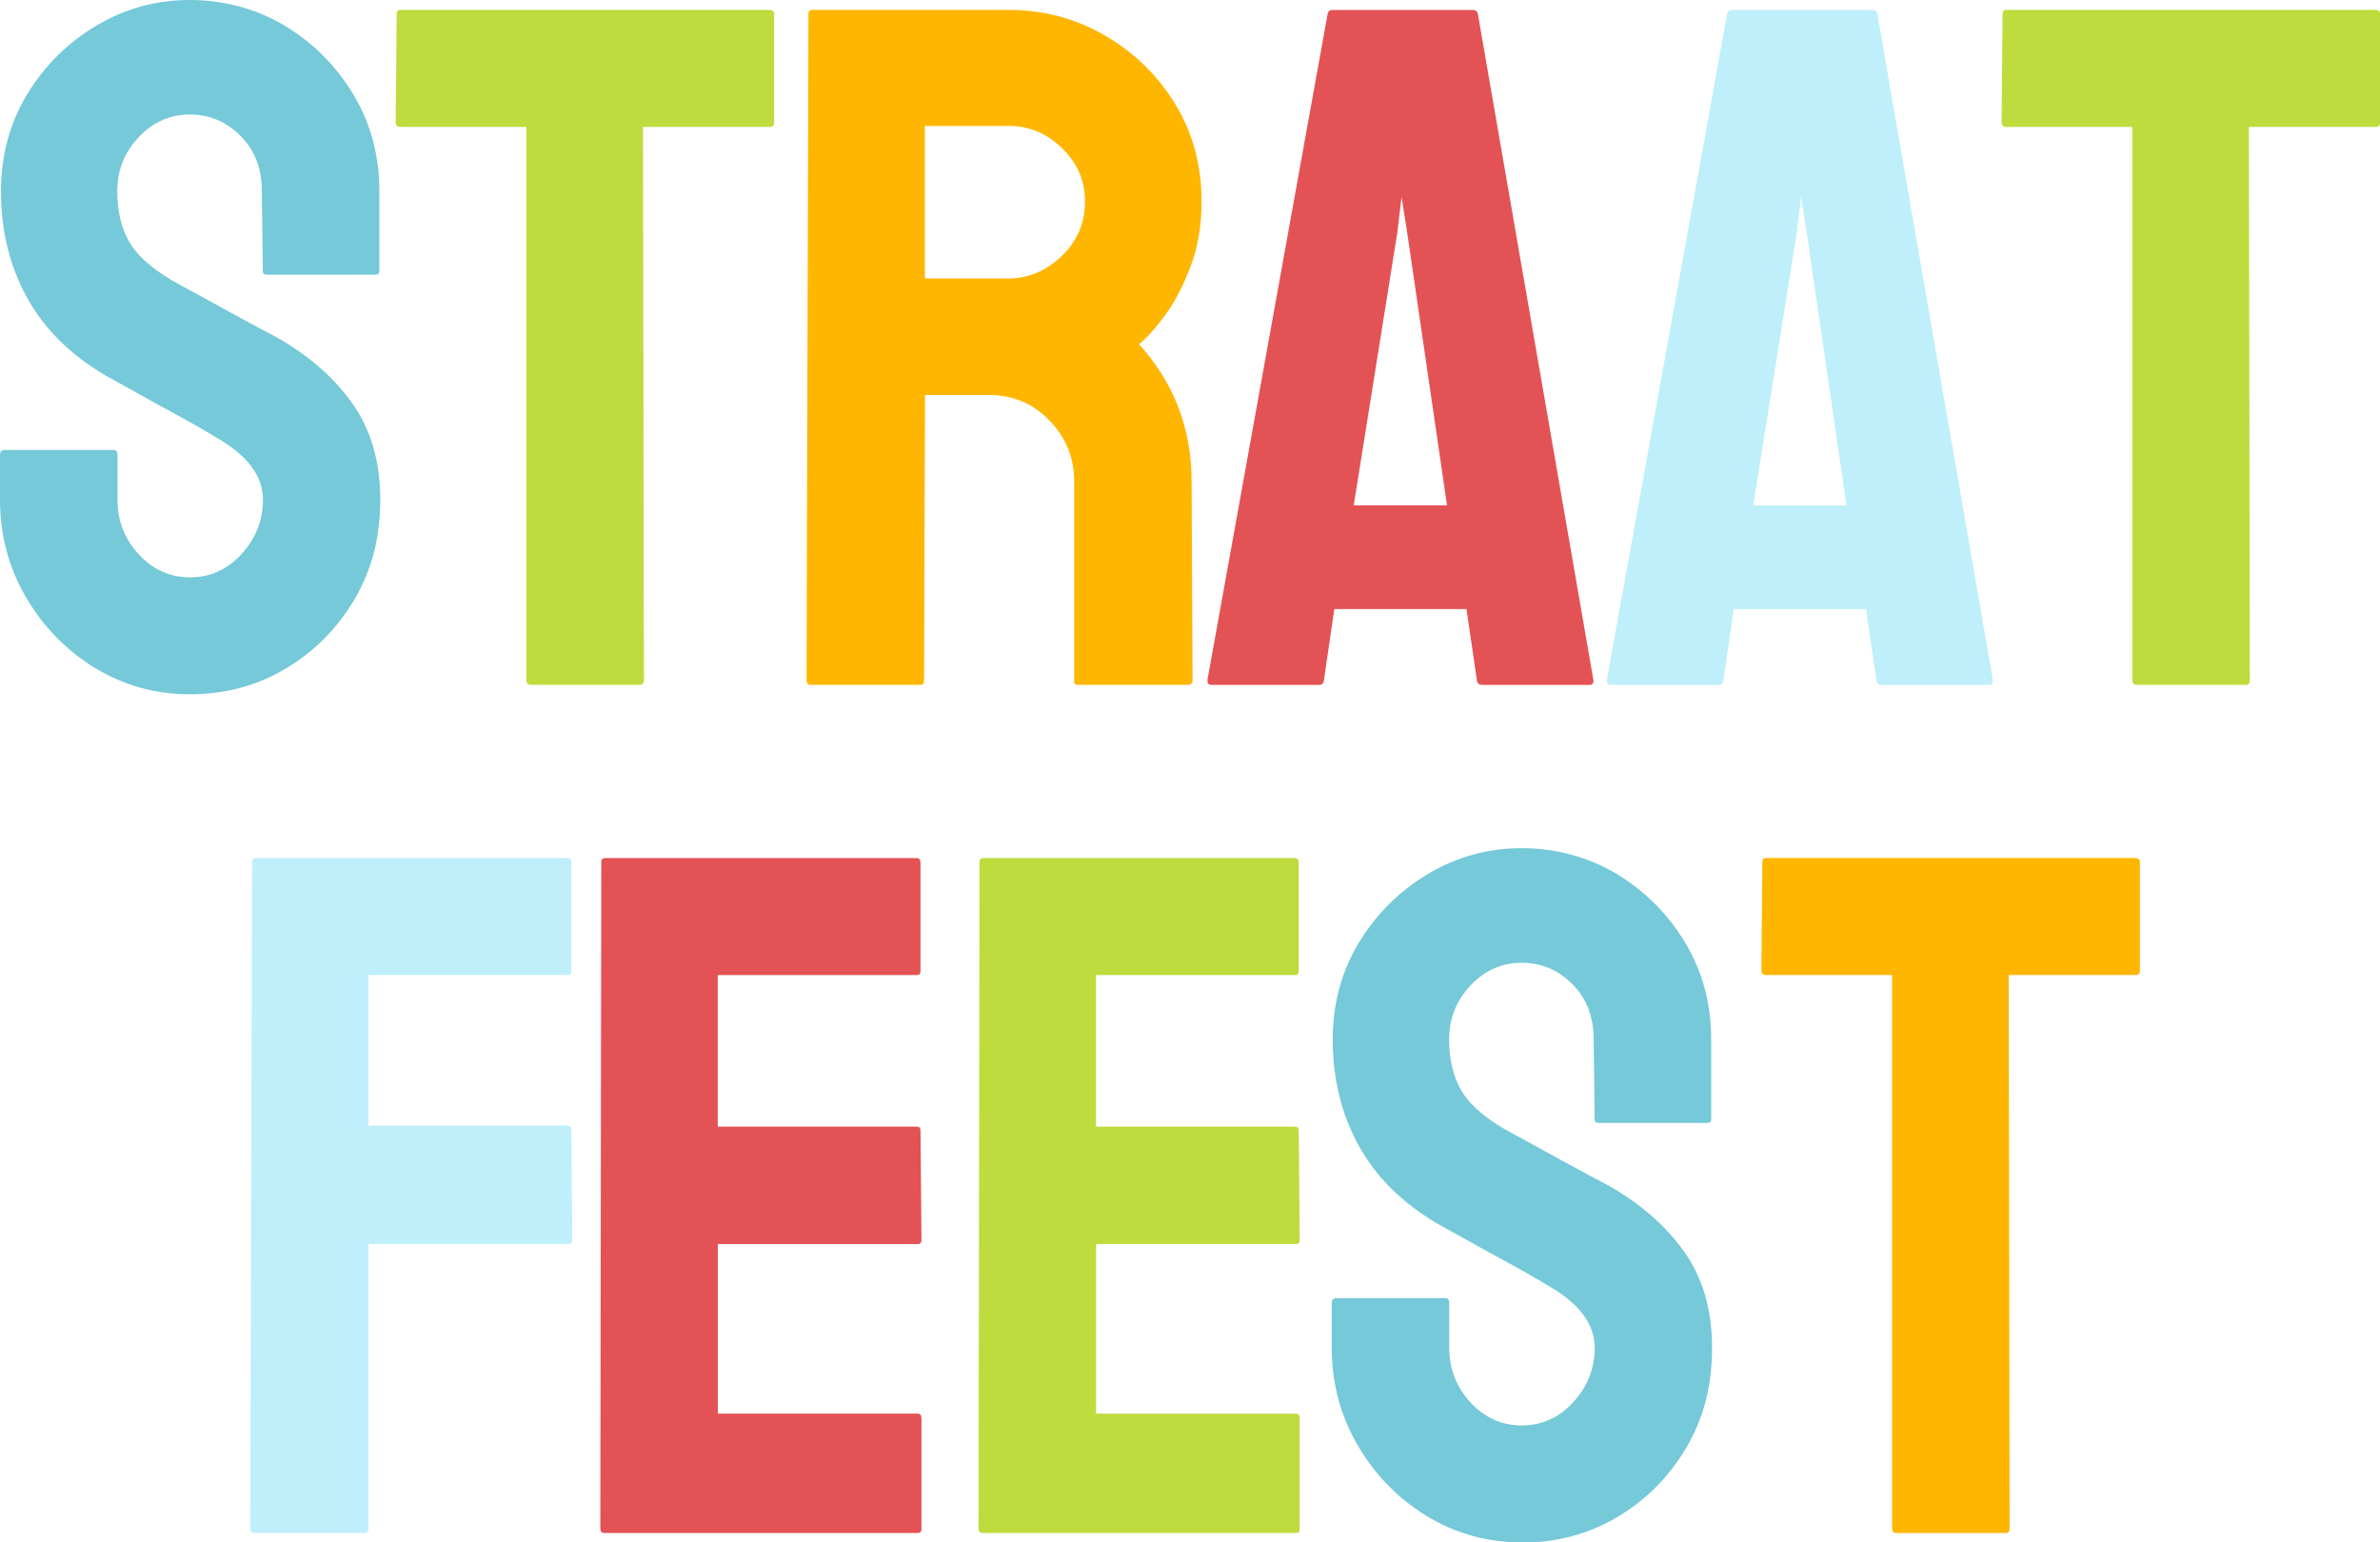
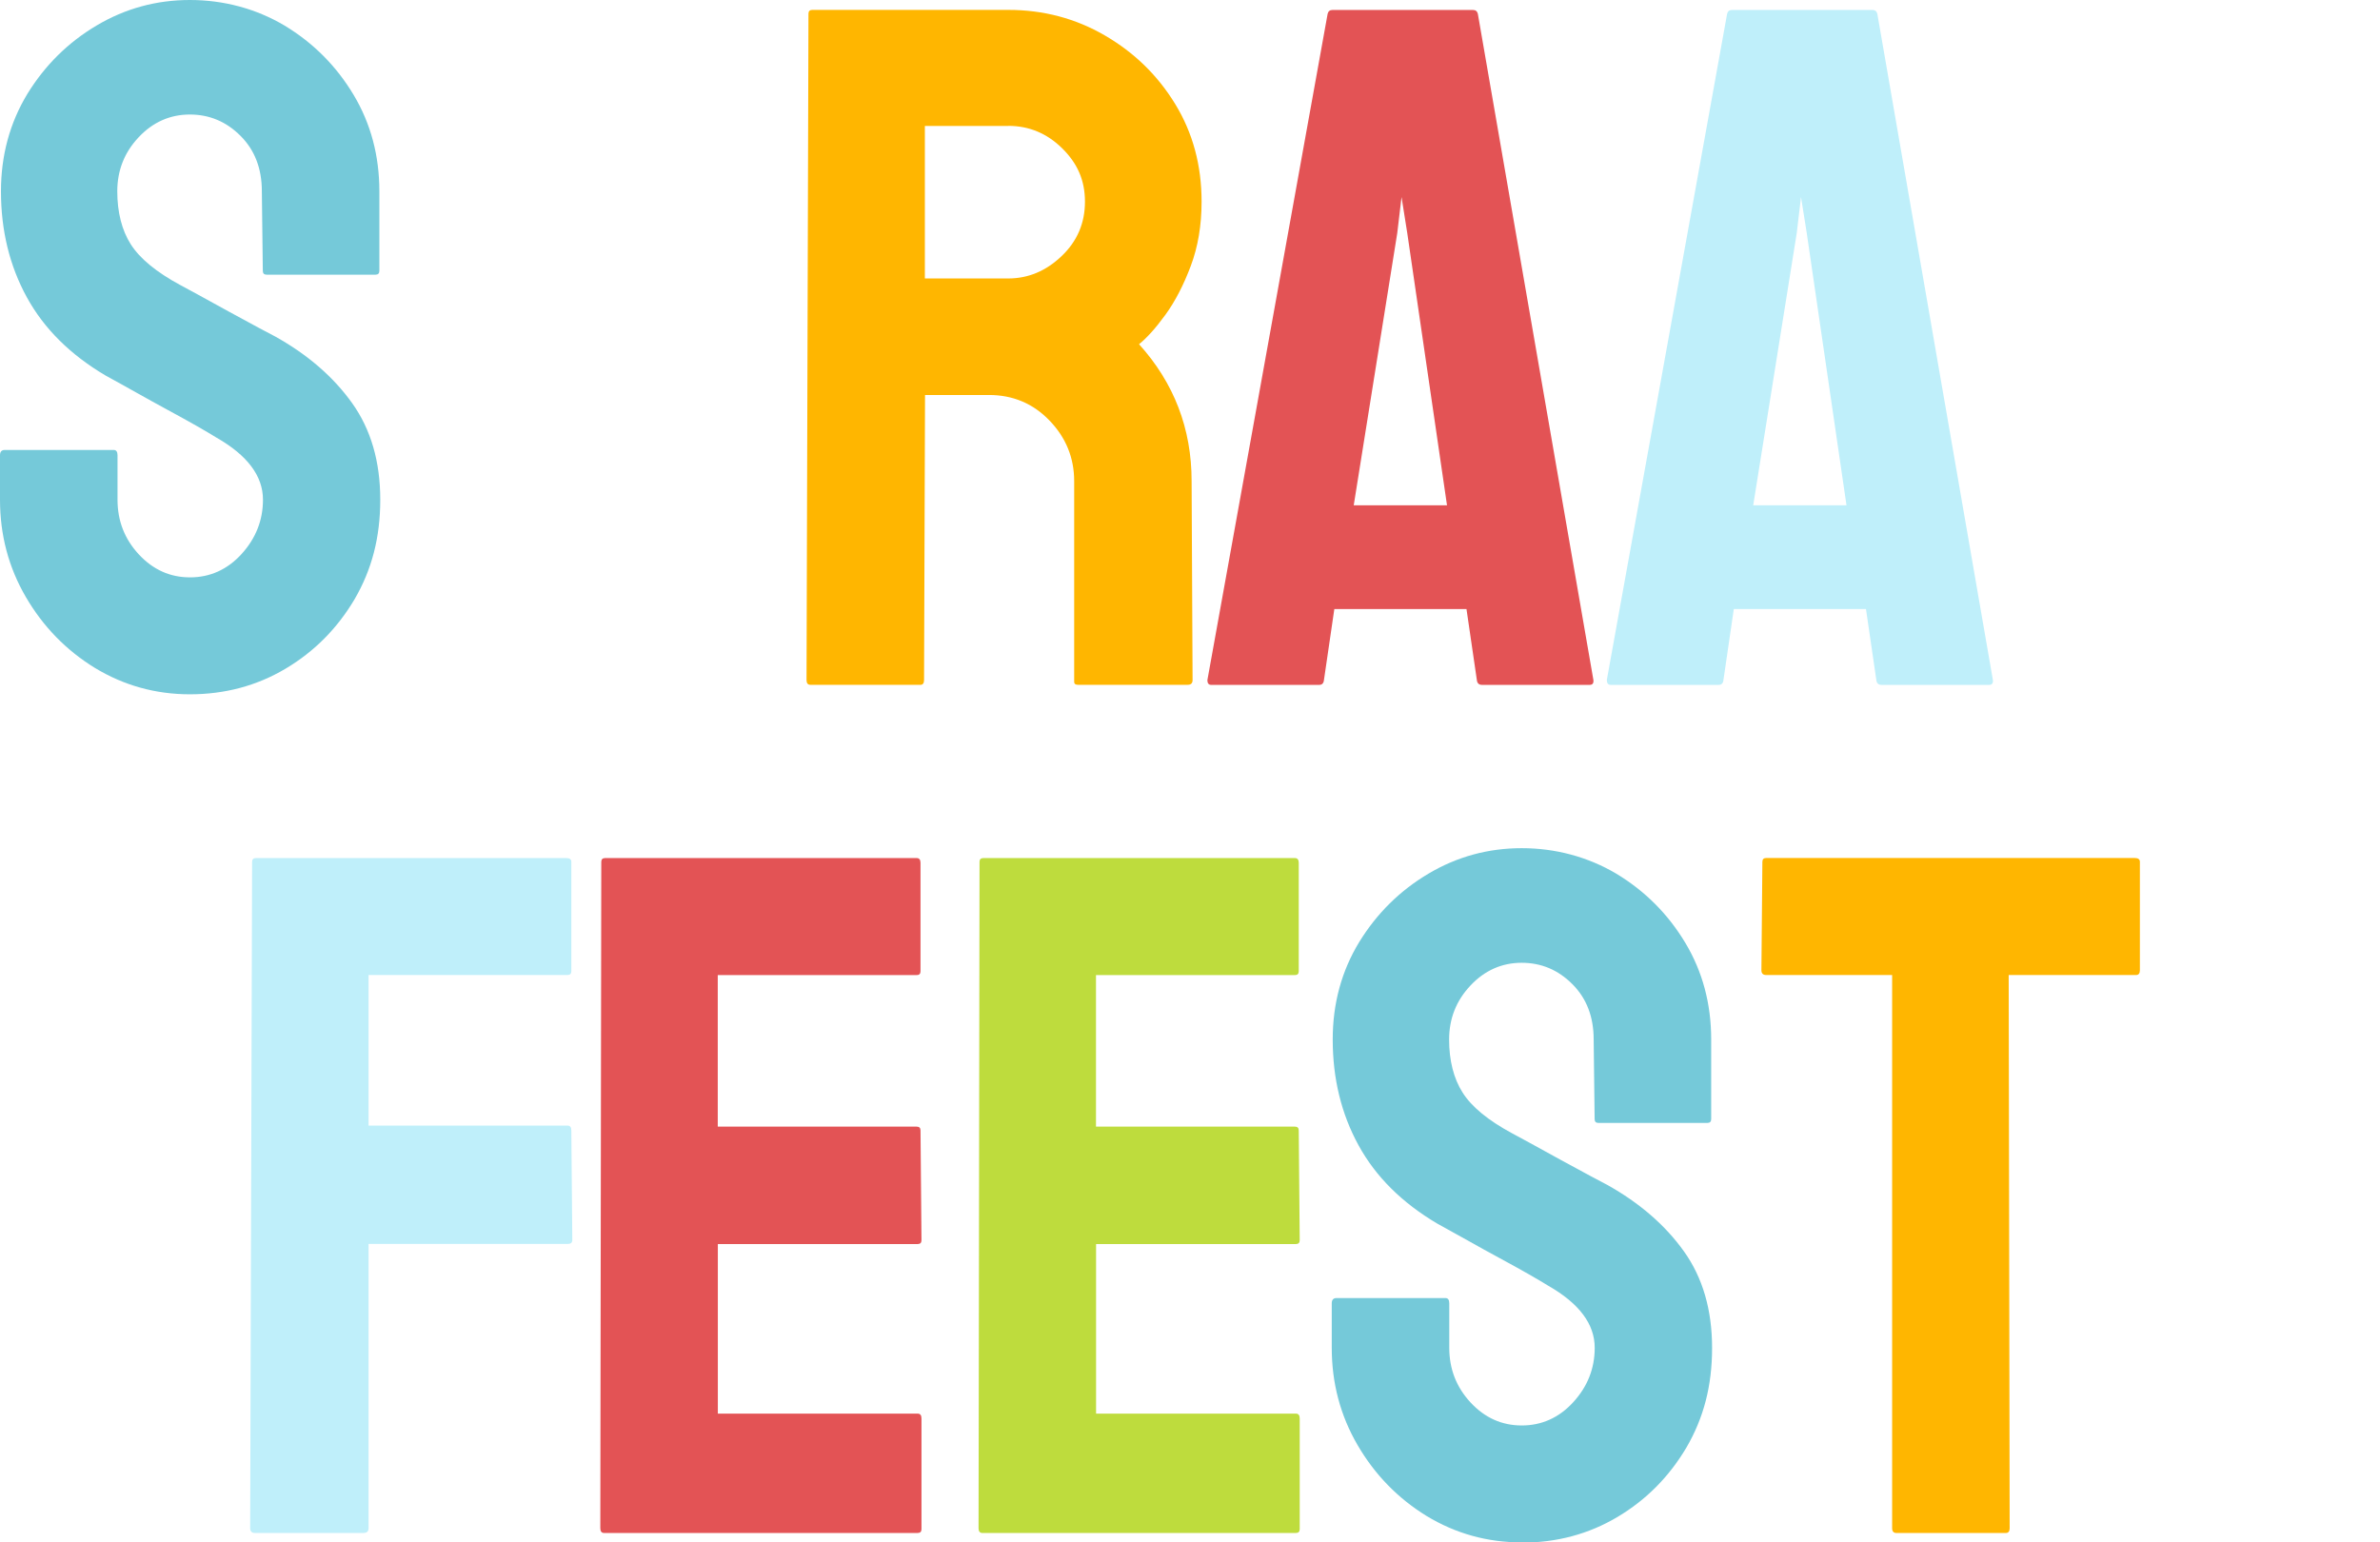
<svg xmlns="http://www.w3.org/2000/svg" id="Layer_2" data-name="Layer 2" viewBox="0 0 295.68 191.65">
  <defs>
    <style>
      .cls-1 {
        fill: #bedc3d;
      }

      .cls-2 {
        fill: #ffb600;
      }

      .cls-3 {
        fill: #e35355;
      }

      .cls-4 {
        fill: #75c9d9;
      }

      .cls-5 {
        fill: #bfeffa;
      }
    </style>
  </defs>
  <g id="PRINT">
    <g>
      <g>
        <path class="cls-4" d="M23.6,86.27c-4.28,0-8.22-1.1-11.83-3.29-3.57-2.2-6.42-5.13-8.56-8.8-2.14-3.67-3.21-7.7-3.21-12.09v-5.53c0-.43.2-.65.59-.65h13.54c.31,0,.47.22.47.65v5.53c0,2.63.88,4.89,2.65,6.8,1.77,1.9,3.88,2.85,6.36,2.85s4.65-.97,6.41-2.91,2.65-4.19,2.65-6.74c0-2.94-1.92-5.51-5.77-7.71-.63-.39-1.44-.87-2.44-1.44-1-.57-2.19-1.23-3.56-1.97-1.37-.75-2.71-1.48-4-2.21-1.29-.73-2.55-1.42-3.77-2.09-4.39-2.59-7.66-5.83-9.8-9.74C1.19,33.02.12,28.64.12,23.77.12,19.3,1.22,15.26,3.41,11.65c2.2-3.57,5.07-6.4,8.62-8.5,3.55-2.1,7.4-3.15,11.56-3.15s8.2,1.06,11.77,3.18c3.57,2.16,6.42,5.02,8.56,8.59,2.14,3.57,3.21,7.57,3.21,12v9.89c0,.31-.16.47-.47.47h-13.54c-.31,0-.47-.16-.47-.47l-.12-9.89c0-2.83-.88-5.12-2.65-6.89s-3.86-2.65-6.3-2.65-4.59.94-6.36,2.83c-1.77,1.88-2.65,4.12-2.65,6.71s.56,4.83,1.68,6.59,3.17,3.45,6.15,5.06c.31.16,1.04.55,2.18,1.18,1.14.63,2.4,1.32,3.8,2.09,1.39.76,2.66,1.45,3.8,2.06,1.14.61,1.82.97,2.06,1.09,4,2.24,7.17,4.98,9.5,8.24,2.33,3.26,3.5,7.26,3.5,12s-1.06,8.71-3.18,12.36c-2.16,3.65-5.02,6.53-8.59,8.65-3.57,2.12-7.53,3.18-11.89,3.18Z" />
-         <path class="cls-1" d="M79.52,85.09h-13.59c-.35,0-.53-.2-.53-.59V15.77h-15.65c-.39,0-.59-.2-.59-.59l.12-13.48c0-.31.16-.47.47-.47h45.78c.43,0,.65.16.65.47v13.48c0,.39-.16.59-.47.59h-15.83l.12,68.73c0,.39-.16.59-.47.59Z" />
        <path class="cls-2" d="M114.32,85.09h-13.65c-.31,0-.47-.2-.47-.59l.24-82.8c0-.31.16-.47.47-.47h24.36c4.35,0,8.36,1.06,12,3.18,3.65,2.12,6.56,4.96,8.74,8.53,2.18,3.57,3.27,7.61,3.27,12.12,0,2.94-.45,5.61-1.35,8-.9,2.39-1.95,4.41-3.15,6.06-1.2,1.65-2.29,2.86-3.27,3.65,4.35,4.82,6.53,10.49,6.53,17.01l.12,24.72c0,.39-.2.59-.59.59h-13.65c-.31,0-.47-.12-.47-.35v-24.95c0-2.9-1.02-5.41-3.06-7.53-2.04-2.12-4.55-3.18-7.53-3.18h-7.94l-.12,35.43c0,.39-.16.59-.47.59ZM125.26,15.65h-10.36v18.95h10.36c2.47,0,4.68-.92,6.62-2.77,1.94-1.84,2.91-4.1,2.91-6.77s-.94-4.76-2.82-6.62c-1.88-1.86-4.12-2.8-6.71-2.8Z" />
        <path class="cls-3" d="M150,84.51L164.94,1.71c.08-.31.27-.47.59-.47h17.48c.31,0,.51.16.59.47l14.36,82.8c.04.39-.12.59-.47.59h-13.36c-.39,0-.61-.2-.65-.59l-1.29-8.83h-16.42l-1.29,8.83c-.04.39-.24.59-.59.59h-13.42c-.31,0-.47-.2-.47-.59ZM173.59,28.95l-5.41,33.84h11.59l-4.94-33.84-.71-4.47-.53,4.47Z" />
        <path class="cls-5" d="M199.62,84.51L214.57,1.71c.08-.31.27-.47.59-.47h17.48c.31,0,.51.16.59.47l14.36,82.8c.04.39-.12.59-.47.59h-13.36c-.39,0-.61-.2-.65-.59l-1.29-8.83h-16.42l-1.29,8.83c-.04.39-.24.59-.59.59h-13.42c-.31,0-.47-.2-.47-.59ZM223.22,28.95l-5.41,33.84h11.59l-4.94-33.84-.71-4.47-.53,4.47Z" />
-         <path class="cls-1" d="M279.03,85.09h-13.59c-.35,0-.53-.2-.53-.59V15.77h-15.65c-.39,0-.59-.2-.59-.59l.12-13.48c0-.31.16-.47.47-.47h45.78c.43,0,.65.16.65.47v13.48c0,.39-.16.59-.47.59h-15.83l.12,68.73c0,.39-.16.59-.47.59Z" />
      </g>
      <g>
        <path class="cls-5" d="M45.21,190.48h-13.54c-.39,0-.59-.2-.59-.59l.24-82.8c0-.31.16-.47.47-.47h38.6c.39,0,.59.16.59.47v13.59c0,.31-.16.47-.47.47h-24.72v18.71h24.72c.31,0,.47.2.47.59l.12,13.65c0,.31-.2.47-.59.47h-24.72v35.31c0,.39-.2.59-.59.59Z" />
        <path class="cls-3" d="M114.01,190.48h-38.96c-.31,0-.47-.2-.47-.59l.12-82.8c0-.31.16-.47.47-.47h38.72c.31,0,.47.2.47.59v13.48c0,.31-.16.47-.47.47h-24.72v18.83h24.72c.31,0,.47.16.47.47l.12,13.65c0,.31-.16.47-.47.47h-24.83v21.07h24.83c.31,0,.47.2.47.59v13.77c0,.31-.16.47-.47.47Z" />
        <path class="cls-1" d="M161,190.48h-38.96c-.31,0-.47-.2-.47-.59l.12-82.8c0-.31.16-.47.47-.47h38.72c.31,0,.47.2.47.59v13.48c0,.31-.16.47-.47.47h-24.72v18.83h24.72c.31,0,.47.16.47.47l.12,13.65c0,.31-.16.47-.47.47h-24.83v21.07h24.83c.31,0,.47.2.47.59v13.77c0,.31-.16.47-.47.47Z" />
        <path class="cls-4" d="M189.05,191.65c-4.28,0-8.22-1.1-11.83-3.29-3.57-2.2-6.42-5.13-8.56-8.8-2.14-3.67-3.21-7.7-3.21-12.09v-5.53c0-.43.2-.65.59-.65h13.54c.31,0,.47.22.47.65v5.53c0,2.63.88,4.89,2.65,6.8,1.77,1.9,3.88,2.85,6.36,2.85s4.65-.97,6.41-2.91c1.77-1.94,2.65-4.19,2.65-6.74,0-2.94-1.92-5.51-5.77-7.71-.63-.39-1.44-.87-2.44-1.44-1-.57-2.19-1.23-3.56-1.97-1.37-.74-2.71-1.48-4-2.21-1.29-.72-2.55-1.42-3.77-2.09-4.39-2.59-7.66-5.83-9.8-9.74-2.14-3.9-3.21-8.29-3.21-13.15,0-4.47,1.1-8.51,3.3-12.12,2.2-3.57,5.07-6.4,8.62-8.5,3.55-2.1,7.4-3.15,11.56-3.15s8.2,1.06,11.77,3.18c3.57,2.16,6.42,5.02,8.56,8.59,2.14,3.57,3.21,7.57,3.21,12.01v9.89c0,.31-.16.47-.47.47h-13.54c-.31,0-.47-.16-.47-.47l-.12-9.89c0-2.83-.88-5.12-2.65-6.89s-3.86-2.65-6.3-2.65-4.59.94-6.36,2.83c-1.77,1.88-2.65,4.12-2.65,6.71s.56,4.83,1.68,6.59c1.12,1.77,3.17,3.45,6.15,5.06.31.16,1.04.55,2.18,1.18,1.14.63,2.4,1.32,3.8,2.09,1.39.76,2.66,1.45,3.8,2.06,1.14.61,1.82.97,2.06,1.09,4,2.24,7.17,4.98,9.5,8.24,2.33,3.26,3.5,7.26,3.5,12.01s-1.06,8.71-3.18,12.36c-2.16,3.65-5.02,6.53-8.59,8.65-3.57,2.12-7.53,3.18-11.89,3.18Z" />
        <path class="cls-2" d="M249.19,190.48h-13.59c-.35,0-.53-.2-.53-.59v-68.74h-15.65c-.39,0-.59-.2-.59-.59l.12-13.48c0-.31.16-.47.47-.47h45.78c.43,0,.65.16.65.47v13.48c0,.39-.16.59-.47.59h-15.83l.12,68.74c0,.39-.16.59-.47.59Z" />
      </g>
    </g>
  </g>
</svg>